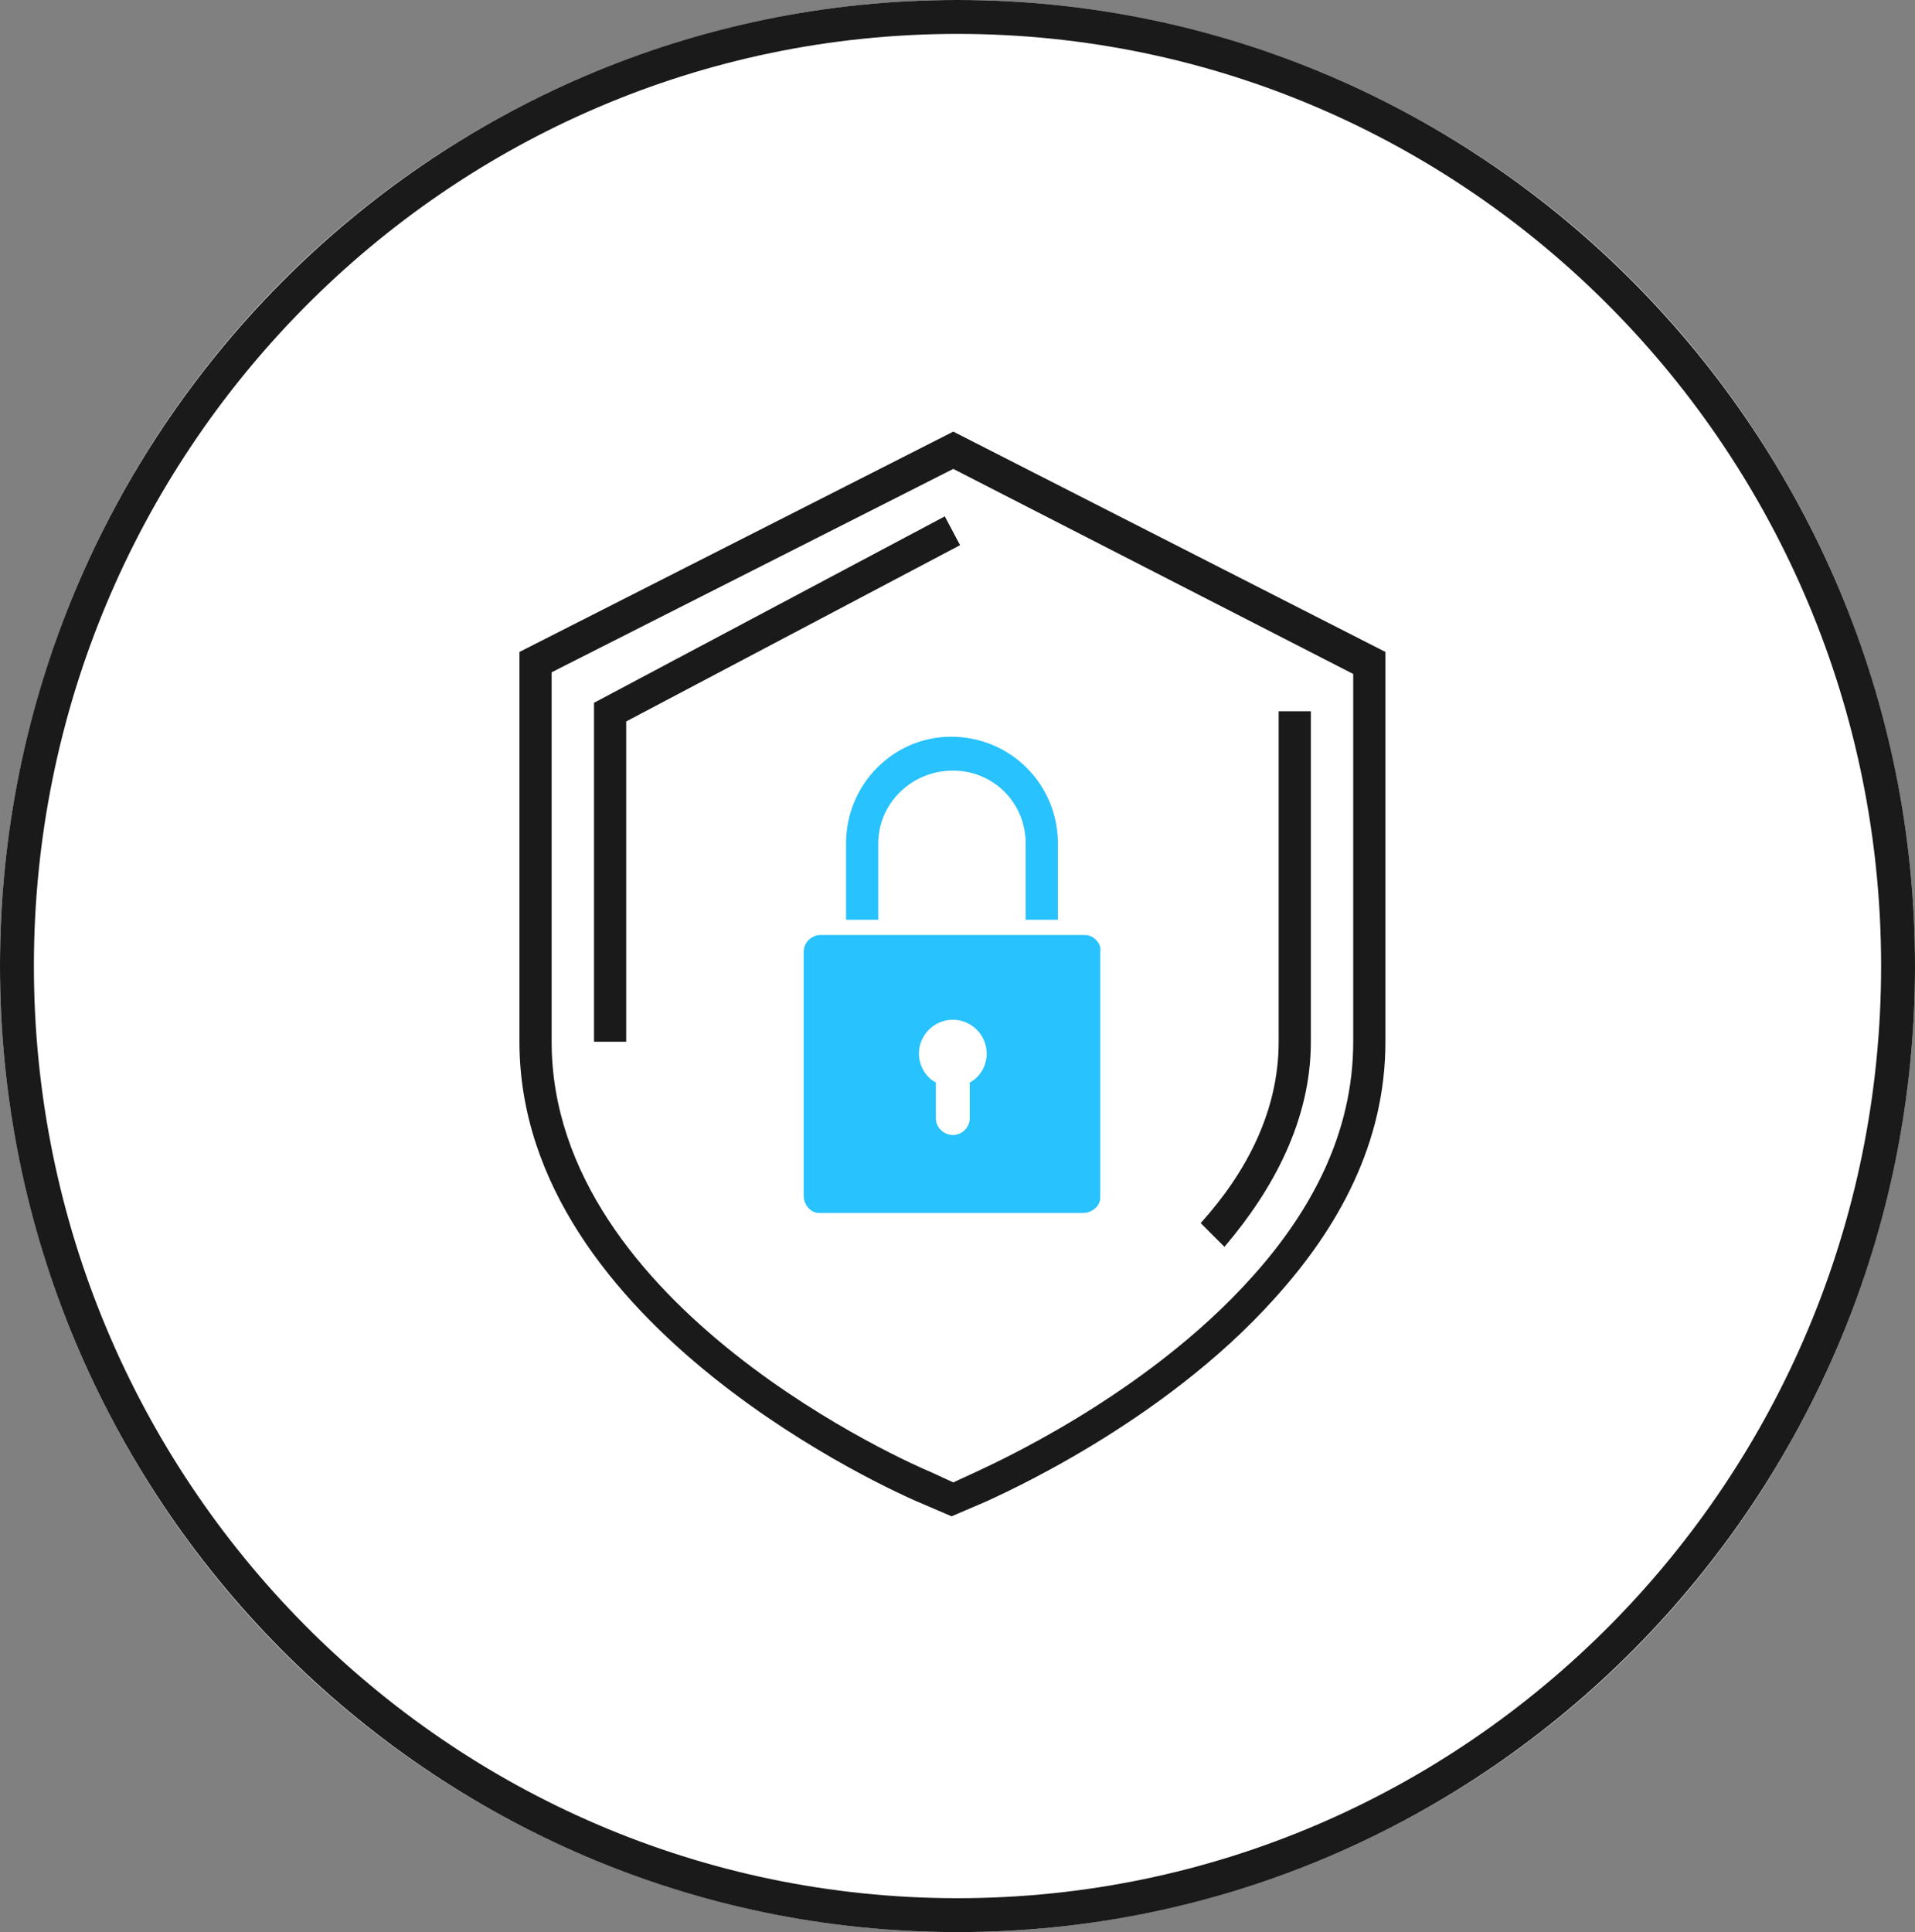
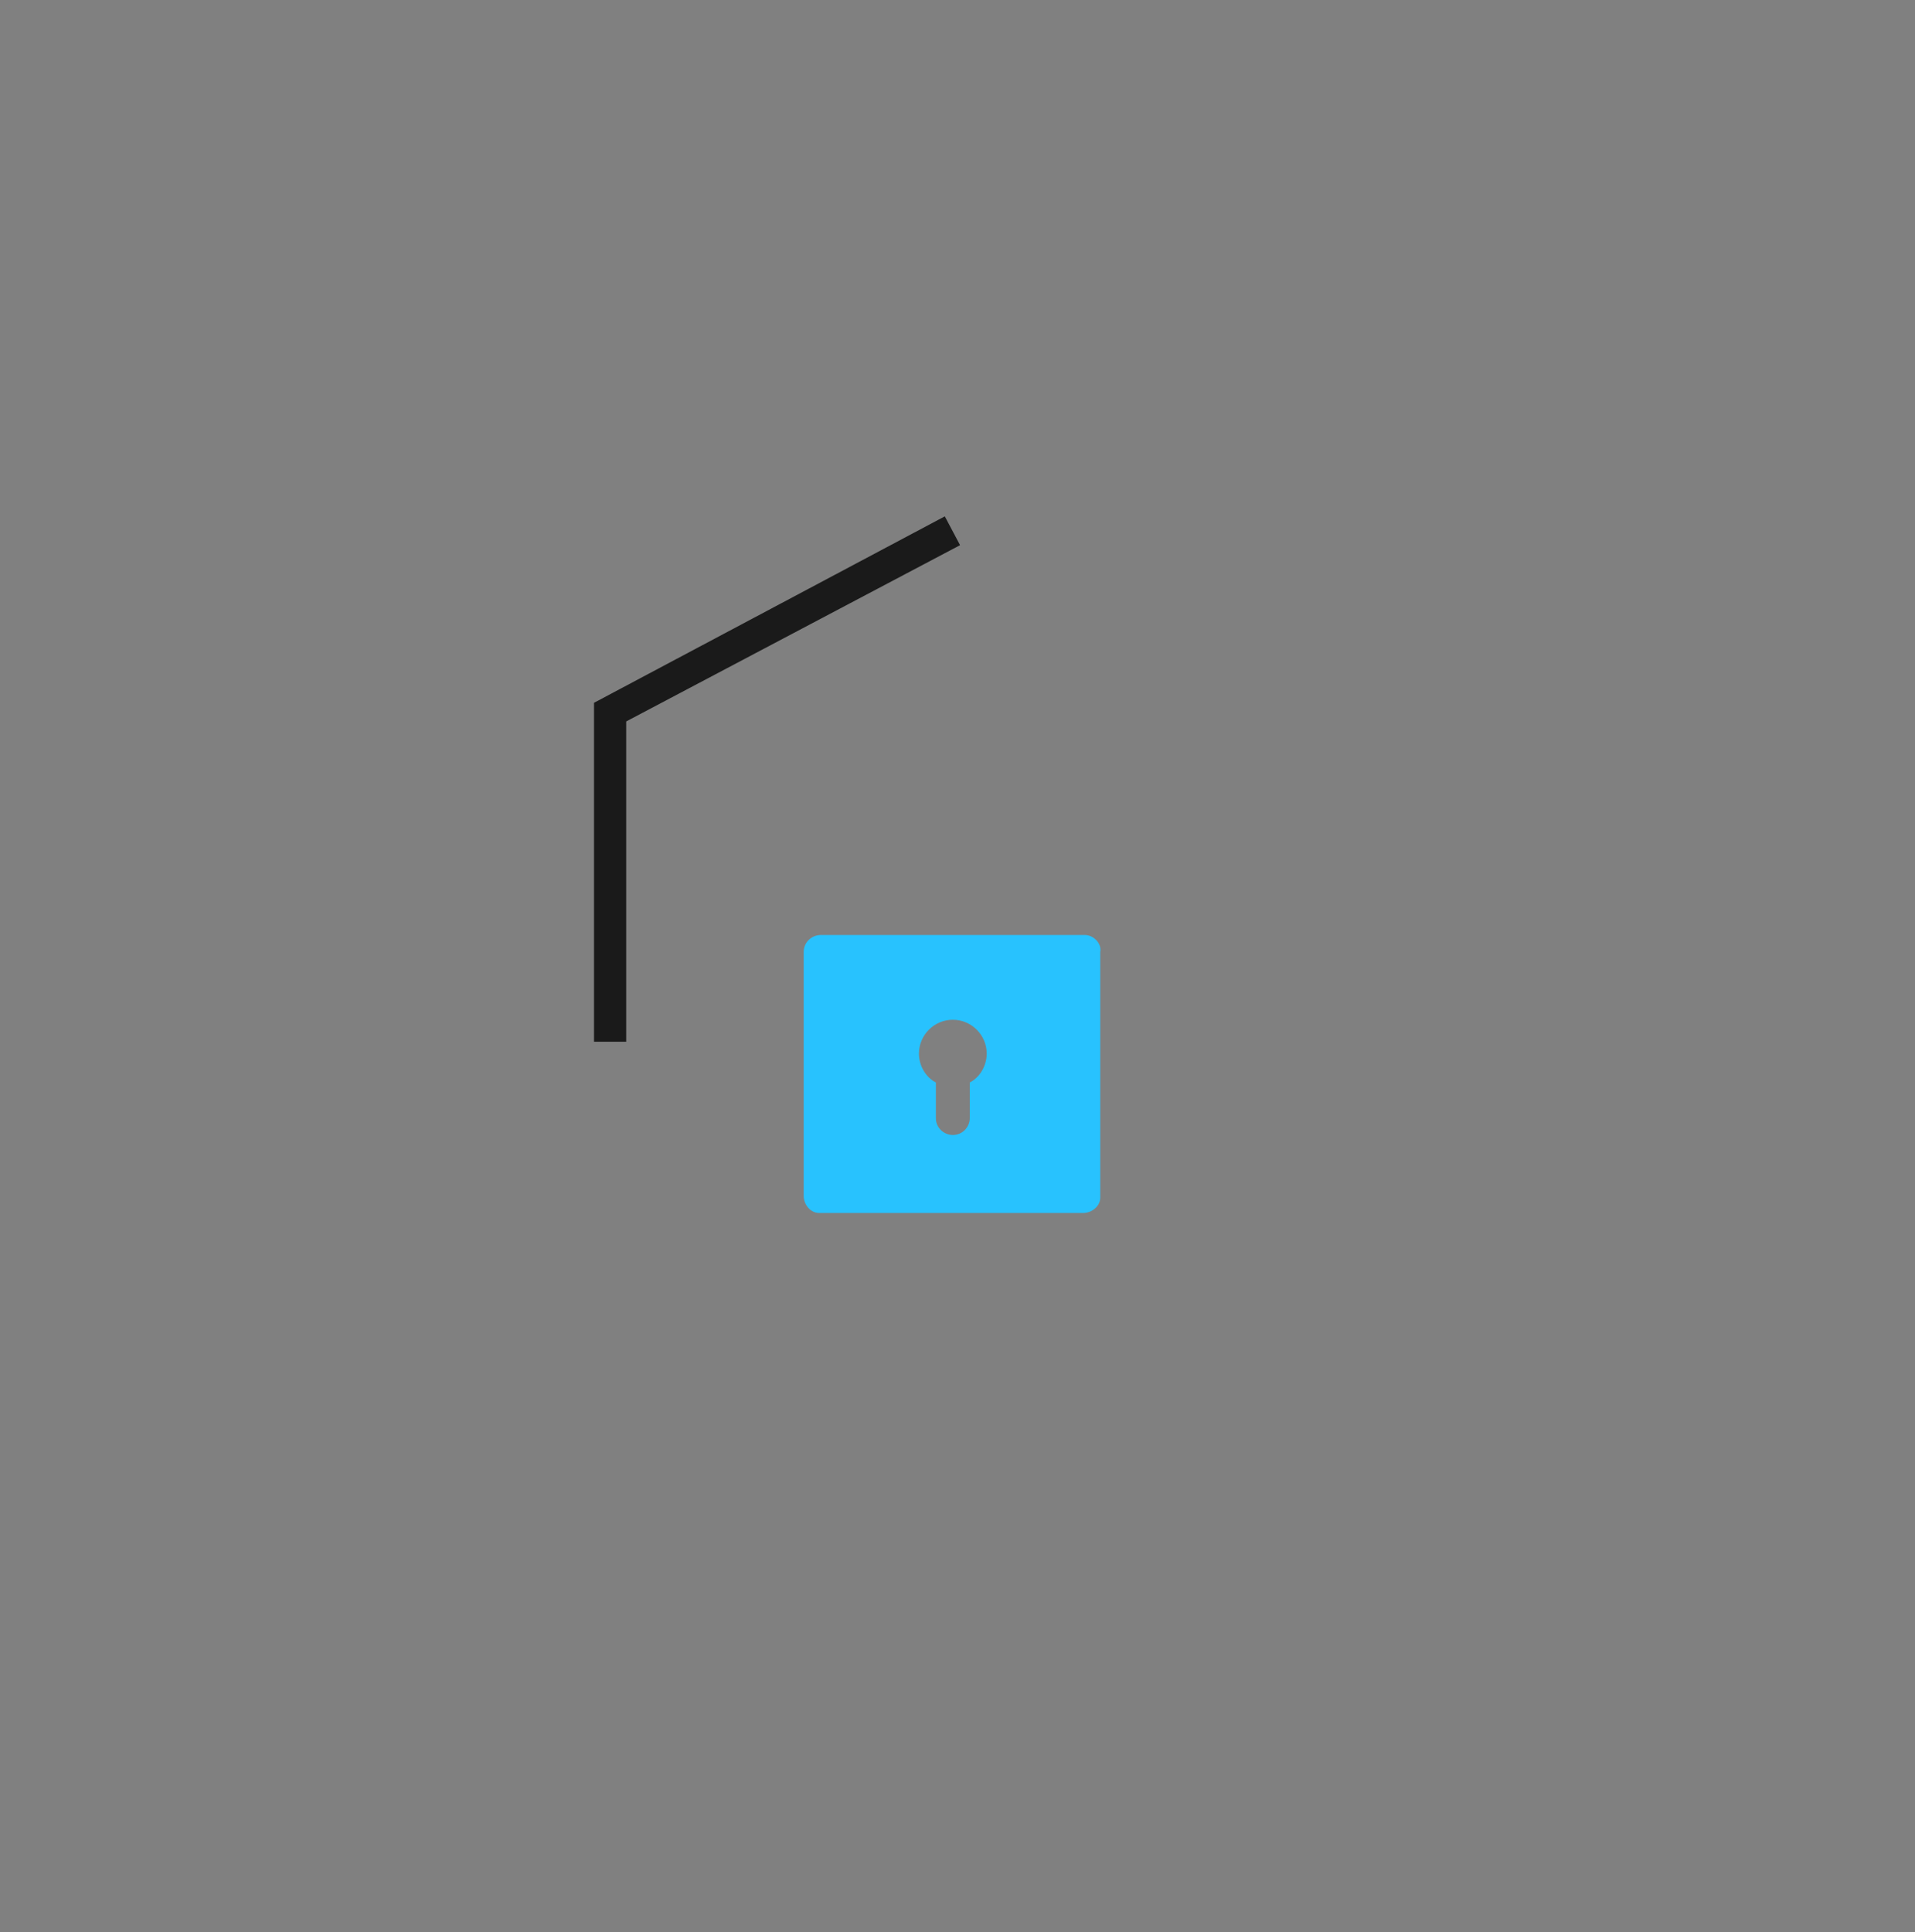
<svg xmlns="http://www.w3.org/2000/svg" version="1.1" id="Layer_1" x="0px" y="0px" viewBox="0 0 113 114" style="enable-background:new 0 0 113 114;" xml:space="preserve">
  <rect x="0" y="0" width="113" height="114" fill="#808080" stroke="none" />
  <style type="text/css">
	.st0{fill:#FFFFFF;}
	.st1{fill:#1A1A1A;}
	.st2{fill:#28C2FE;}
</style>
  <g id="Group_6444" transform="translate(-0.336 0.383)">
    <g id="Ellipse_4" transform="translate(0.336 -0.383)">
-       <ellipse class="st0" cx="56.5" cy="57" rx="56.5" ry="57" />
-       <path class="st1" d="M56.5,114C25.3,114,0,88.4,0,57S25.3,0,56.5,0S113,25.6,113,57S87.7,114,56.5,114z M56.5,2    C26.4,2,2,26.7,2,57s24.4,55,54.5,55c30.1,0,54.5-24.7,54.5-55S86.6,2,56.5,2z" />
-     </g>
+       </g>
    <g id="Group_6442" transform="translate(30.987 25.084)">
-       <path id="Path_2" class="st1" d="M25.6,0L0,13v23c0,16.9,22.5,26.7,23.4,27.1l2.1,0.9l2.1-0.9c0.6-0.3,10.3-4.5,17-12    C48.3,47,51.1,42,51.1,36V13L25.6,0z M49.2,36c0,5.4-2.5,10-5.9,13.8C36.9,57,27.5,61.1,26.9,61.4L25.6,62l-1.3-0.6    C23.3,61,1.9,51.7,1.9,36V14.2L25.6,2.2l23.6,12.1L49.2,36z" />
-       <path id="Path_3" class="st1" d="M46.7,16.5V36c0,4.6-2.2,8.7-5.1,12.1l-1.4-1.4c2.7-3,4.6-6.6,4.6-10.7V16.5H46.7z" />
      <path id="Path_4" class="st1" d="M4.4,16V36h1.9V17.1L26,6.7L25.1,5L4.4,16z" />
      <g id="Group_6441" transform="translate(16.773 18.002)">
        <path id="Path_5" class="st2" d="M16.6,11.7H1c-0.5,0-1,0.4-1,1v14.4c0,0.5,0.4,1,0.9,1c0,0,0,0,0,0h15.6c0.5,0,1-0.4,1-0.9     c0,0,0,0,0,0V12.7C17.6,12.2,17.1,11.7,16.6,11.7z M9.8,20.4v2.1c0,0.5-0.4,1-1,1c-0.5,0-1-0.4-1-1v-2.1c-0.6-0.3-1-1-1-1.7     c0-1.1,0.9-2,2-2c1.1,0,2,0.9,2,2C10.8,19.4,10.4,20.1,9.8,20.4L9.8,20.4z" />
-         <path id="Path_6" class="st2" d="M2.5,6.3v4.5h1.9V6.3c0-2.4,2-4.3,4.4-4.3c2.4,0,4.3,1.9,4.3,4.3v4.5h1.9V6.3     c0-3.5-2.8-6.3-6.3-6.3C5.3,0,2.5,2.8,2.5,6.3L2.5,6.3z" />
      </g>
    </g>
  </g>
</svg>